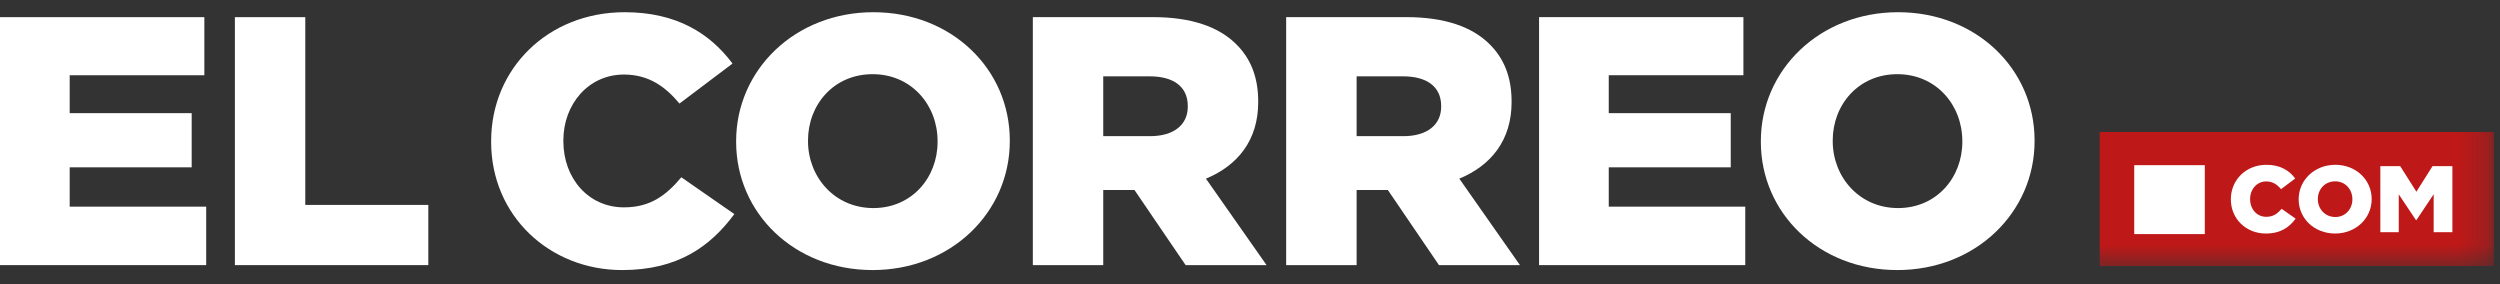
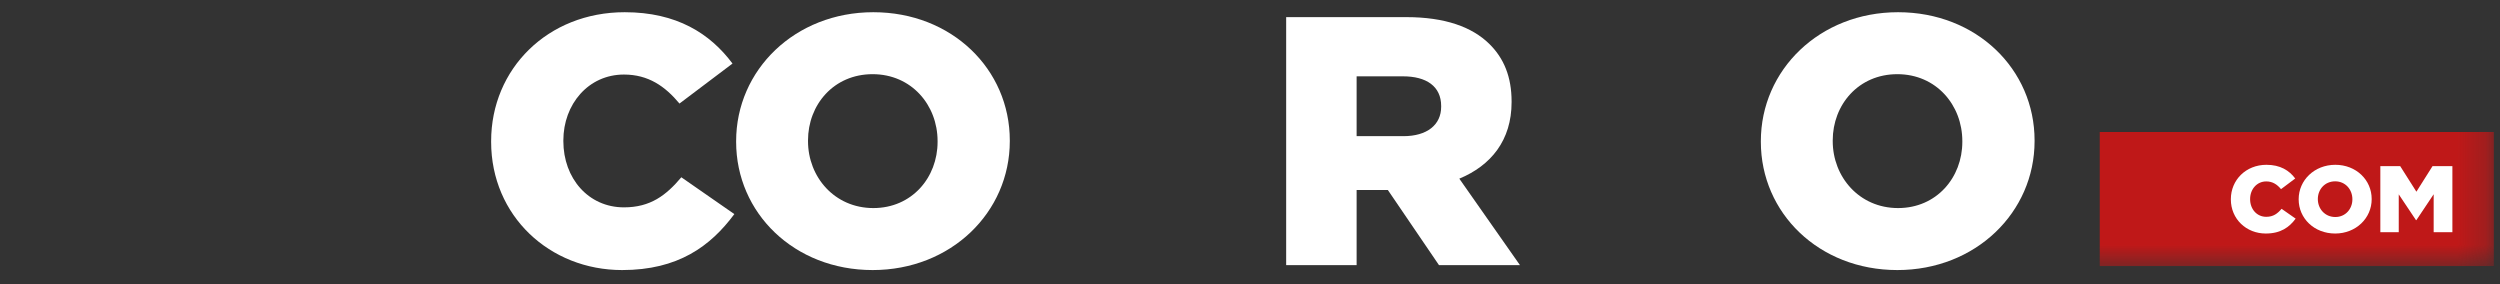
<svg xmlns="http://www.w3.org/2000/svg" xmlns:xlink="http://www.w3.org/1999/xlink" width="88px" height="10px" viewBox="0 0 88 10" version="1.1">
  <rect x="0" y="0" width="88" height="10" fill="#333333" stroke="none" />
  <title>logo_elcorreo_footer</title>
  <desc>Created with Sketch.</desc>
  <defs>
    <polygon id="path-1" points="0 9.385 9.875 9.385 87.783 9.385 87.783 0.308 0 0.308" />
  </defs>
  <g id="Page-1" stroke="none" stroke-width="1" fill="none" fill-rule="evenodd">
    <g id="LOGOS" transform="translate(-903, -866)">
      <g id="logo_elcorreo_footer" transform="translate(903, 866)">
-         <polygon id="Fill-1" fill="#FFFFFF" points="0 0.604 0 9.332 7.258 9.332 7.258 7.274 2.453 7.274 2.453 5.89 6.747 5.89 6.747 3.983 2.453 3.983 2.453 2.649 7.193 2.649 7.193 0.604" />
-         <polygon id="Fill-2" fill="#FFFFFF" points="8.268 0.604 8.268 9.332 15.077 9.332 15.077 7.213 10.746 7.213 10.746 0.604" />
        <g id="Group-21" transform="translate(0, 0.121)">
          <path d="M17.288,4.872 L17.288,4.847 C17.288,2.303 19.28,0.309 21.989,0.309 C23.816,0.309 24.993,1.056 25.784,2.116 L23.918,3.524 C23.408,2.913 22.82,2.503 21.963,2.503 C20.711,2.503 19.83,3.549 19.83,4.822 L19.83,4.847 C19.83,6.155 20.711,7.178 21.963,7.178 C22.896,7.178 23.447,6.755 23.983,6.119 L25.849,7.415 C25.006,8.549 23.868,9.385 21.899,9.385 C19.346,9.385 17.288,7.478 17.288,4.872 L17.288,4.872 Z" id="Fill-3" fill="#FFFFFF" />
          <path d="M25.912,4.872 L25.912,4.847 C25.912,2.341 27.982,0.309 30.742,0.309 C33.502,0.309 35.545,2.316 35.545,4.822 L35.545,4.847 C35.545,7.353 33.476,9.385 30.716,9.385 C27.956,9.385 25.912,7.377 25.912,4.872 M33.003,4.872 L33.003,4.847 C33.003,3.574 32.082,2.49 30.716,2.49 C29.348,2.49 28.442,3.563 28.442,4.822 L28.442,4.847 C28.442,6.106 29.374,7.203 30.742,7.203 C32.096,7.203 33.003,6.131 33.003,4.872" id="Fill-5" fill="#FFFFFF" />
-           <path d="M36.356,0.482 L40.584,0.482 C41.951,0.482 42.897,0.831 43.498,1.418 C44.022,1.928 44.289,2.59 44.289,3.451 L44.289,3.475 C44.289,4.821 43.562,5.706 42.449,6.168 L44.583,9.211 L41.734,9.211 L39.934,6.568 L38.834,6.568 L38.834,9.211 L36.356,9.211 L36.356,0.482 Z M40.482,4.672 C41.313,4.672 41.81,4.273 41.81,3.637 L41.81,3.611 C41.81,2.914 41.288,2.566 40.469,2.566 L38.834,2.566 L38.834,4.672 L40.482,4.672 Z" id="Fill-7" fill="#FFFFFF" />
          <path d="M45.273,0.482 L49.502,0.482 C50.87,0.482 51.816,0.831 52.417,1.418 C52.941,1.928 53.208,2.59 53.208,3.451 L53.208,3.475 C53.208,4.821 52.48,5.706 51.368,6.168 L53.502,9.211 L50.652,9.211 L48.853,6.568 L47.753,6.568 L47.753,9.211 L45.273,9.211 L45.273,0.482 Z M49.401,4.672 C50.232,4.672 50.729,4.273 50.729,3.637 L50.729,3.611 C50.729,2.914 50.205,2.566 49.388,2.566 L47.753,2.566 L47.753,4.672 L49.401,4.672 Z" id="Fill-9" fill="#FFFFFF" />
-           <polygon id="Fill-11" fill="#FFFFFF" points="54.175 0.482 61.368 0.482 61.368 2.527 56.628 2.527 56.628 3.862 60.922 3.862 60.922 5.769 56.628 5.769 56.628 7.153 61.433 7.153 61.433 9.211 54.175 9.211" />
          <path d="M61.982,4.872 L61.982,4.847 C61.982,2.341 64.051,0.309 66.812,0.309 C69.571,0.309 71.617,2.316 71.617,4.822 L71.617,4.847 C71.617,7.353 69.547,9.385 66.786,9.385 C64.026,9.385 61.982,7.377 61.982,4.872 M69.074,4.872 L69.074,4.847 C69.074,3.574 68.153,2.49 66.786,2.49 C65.42,2.49 64.512,3.563 64.512,4.822 L64.512,4.847 C64.512,6.106 65.445,7.203 66.812,7.203 C68.166,7.203 69.074,6.131 69.074,4.872" id="Fill-13" fill="#FFFFFF" />
          <mask id="mask-2" fill="white">
            <use xlink:href="#path-1" />
          </mask>
          <g id="Clip-16" />
          <polygon id="Fill-15" fill="#BF1818" mask="url(#mask-2)" points="73.911 9.244 87.783 9.244 87.783 4.525 73.911 4.525" />
          <path d="M78.526,6.897 L78.526,6.891 C78.526,6.212 79.058,5.68 79.778,5.68 C80.266,5.68 80.581,5.879 80.792,6.162 L80.292,6.537 C80.157,6.375 80,6.265 79.772,6.265 C79.439,6.265 79.204,6.544 79.204,6.884 L79.204,6.891 C79.204,7.239 79.439,7.511 79.772,7.511 C80.02,7.511 80.168,7.398 80.312,7.229 L80.807,7.575 C80.584,7.877 80.282,8.099 79.754,8.099 C79.073,8.099 78.526,7.592 78.526,6.897" id="Fill-17" fill="#FFFFFF" mask="url(#mask-2)" />
          <path d="M82.804,6.897 L82.804,6.891 C82.804,6.551 82.56,6.262 82.198,6.262 C81.831,6.262 81.588,6.548 81.588,6.884 L81.588,6.891 C81.588,7.226 81.836,7.518 82.203,7.518 C82.562,7.518 82.804,7.232 82.804,6.897 M80.913,6.897 L80.913,6.891 C80.913,6.222 81.468,5.68 82.203,5.68 C82.938,5.68 83.483,6.215 83.483,6.884 L83.483,6.891 C83.483,7.557 82.932,8.099 82.198,8.099 C81.458,8.099 80.913,7.564 80.913,6.897" id="Fill-18" fill="#FFFFFF" mask="url(#mask-2)" />
          <polygon id="Fill-19" fill="#FFFFFF" mask="url(#mask-2)" points="83.788 5.727 84.487 5.727 85.057 6.627 85.625 5.727 86.324 5.727 86.324 8.053 85.665 8.053 85.665 6.717 85.057 7.627 85.042 7.627 84.436 6.72 84.436 8.053 83.788 8.053" />
-           <polygon id="Fill-20" fill="#FFFFFF" mask="url(#mask-2)" points="75.125 8.119 77.609 8.119 77.609 5.693 75.125 5.693" />
        </g>
      </g>
    </g>
  </g>
</svg>